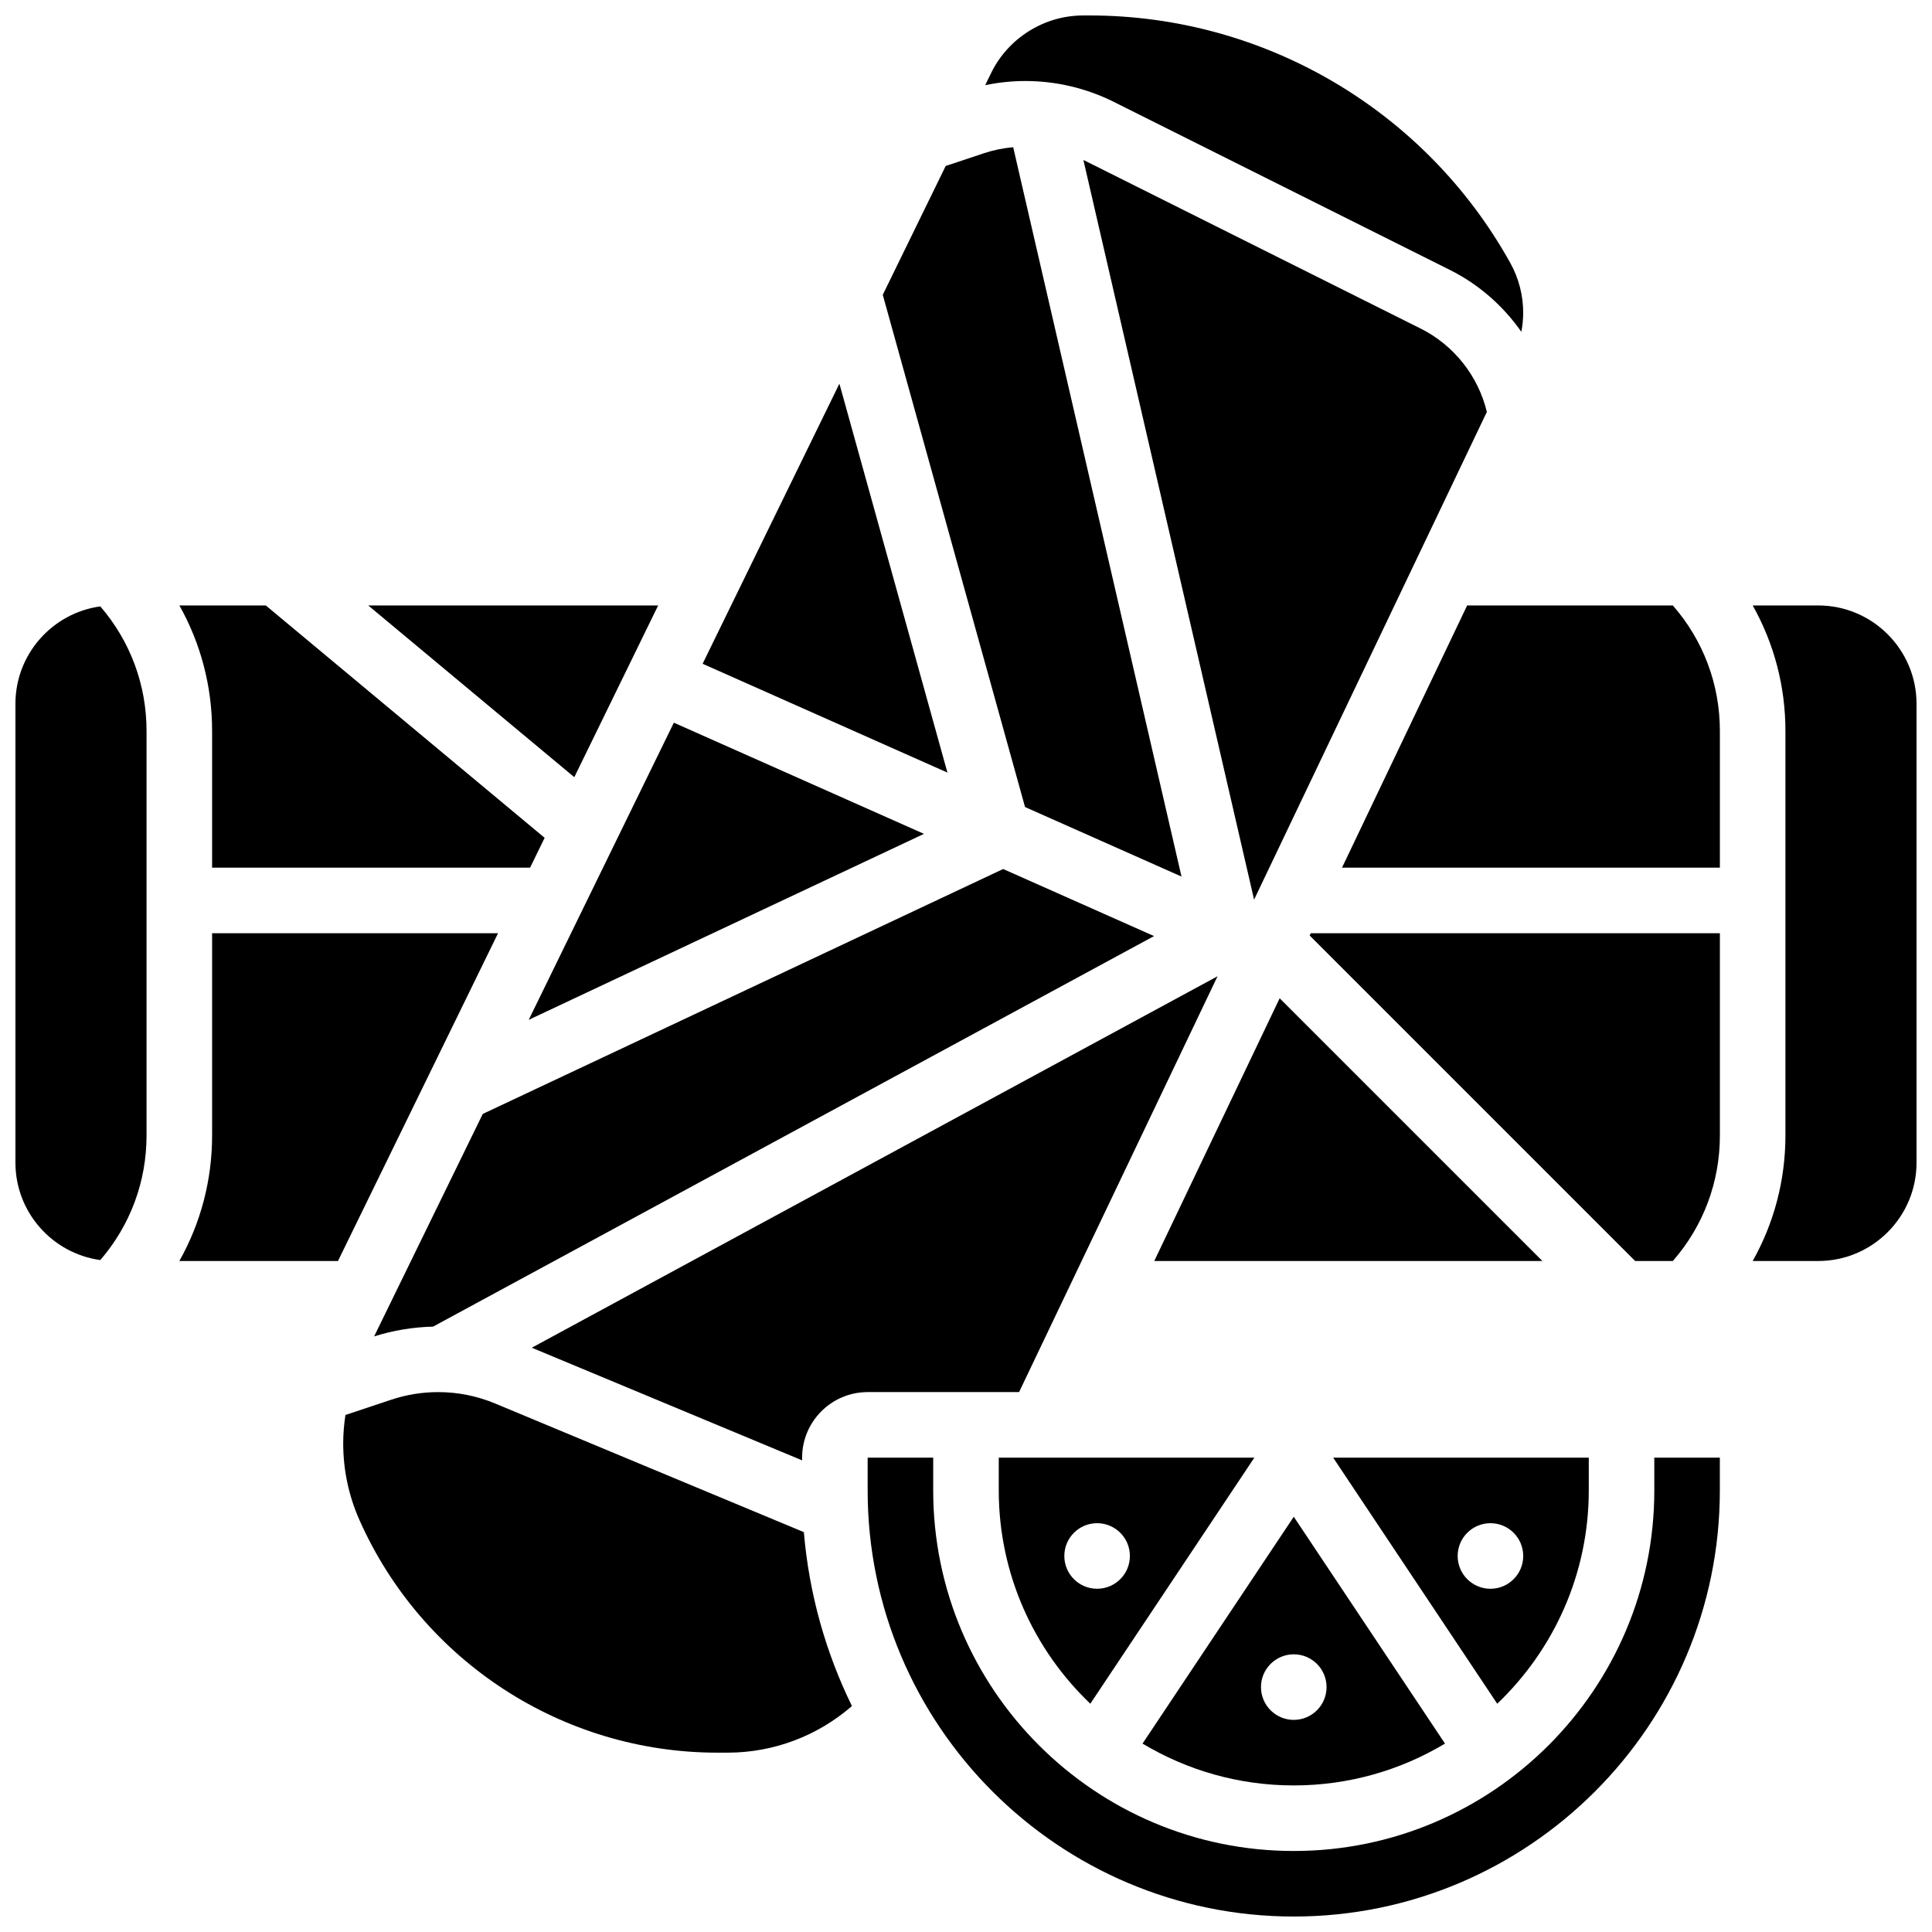
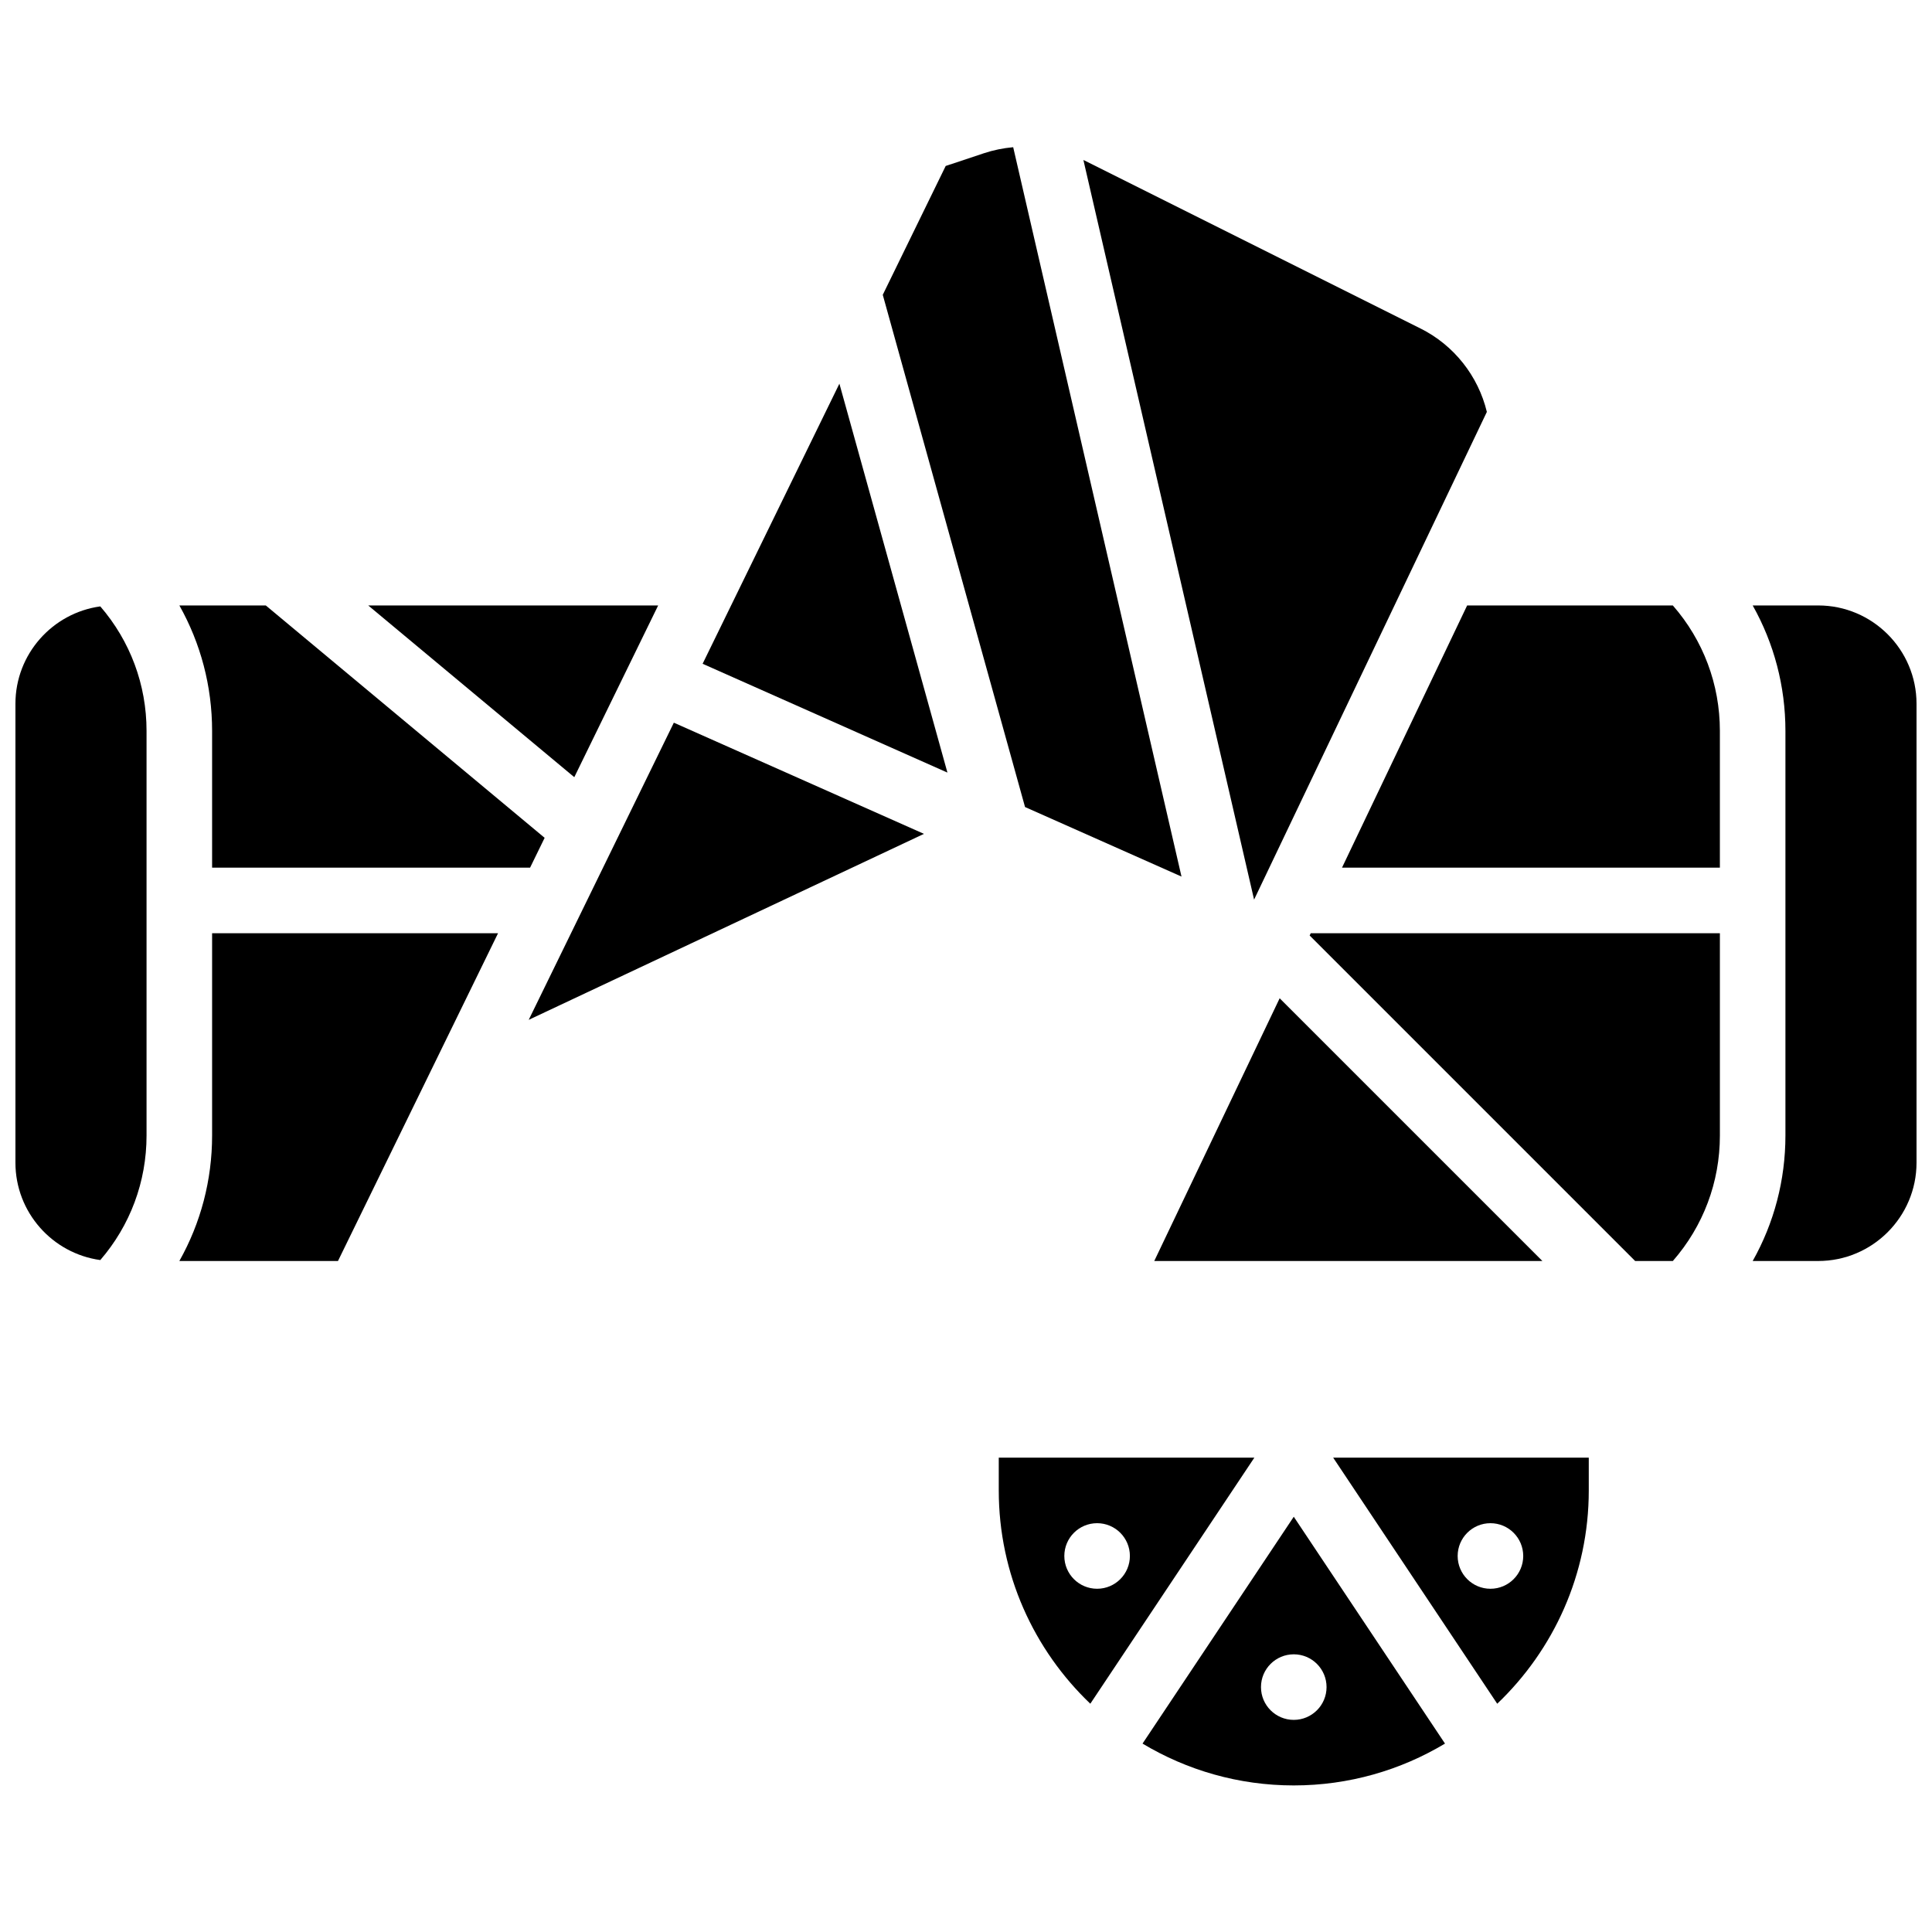
<svg xmlns="http://www.w3.org/2000/svg" width="800px" height="800px" version="1.1" viewBox="144 144 512 512">
  <defs>
    <clipPath id="d">
-       <path d="m405 148.09h143v83.906h-143z" />
-     </clipPath>
+       </clipPath>
    <clipPath id="c">
      <path d="m608 304h43.902v175h-43.902z" />
    </clipPath>
    <clipPath id="b">
-       <path d="m373 530h227v121.9h-227z" />
-     </clipPath>
+       </clipPath>
    <clipPath id="a">
      <path d="m148.09 304h34.906v174h-34.906z" />
    </clipPath>
  </defs>
  <path d="m565.04 538.98v-8.688h-67.738l43.477 65.215c14.93-14.246 24.262-34.312 24.262-56.527zm-34.746 17.371c0-4.797 3.891-8.688 8.688-8.688s8.688 3.891 8.688 8.688c0 4.797-3.891 8.688-8.688 8.688s-8.688-3.891-8.688-8.688z" />
  <path d="m526.94 606.07-40.078-60.117-40.078 60.117c11.727 7.031 25.434 11.086 40.078 11.086 14.641 0 28.348-4.055 40.078-11.086zm-48.766-14.973c0-4.797 3.891-8.688 8.688-8.688s8.688 3.891 8.688 8.688-3.891 8.688-8.688 8.688-8.688-3.891-8.688-8.688z" />
  <path d="m449.89 478.18h102.86l-69.625-69.629z" />
  <path d="m520.47 231.07-89.094-44.547c-0.086-0.043-0.176-0.082-0.266-0.125l45.234 196.01 61.688-129.25c-2.301-9.531-8.723-17.676-17.562-22.094z" />
  <path d="m457.11 376.3-44.605-193.29c-2.644 0.238-5.266 0.77-7.789 1.609l-10.098 3.363-16.676 34.148 37.703 135.74z" />
  <path d="m366.45 245.68-36.25 74.227 64.879 28.836z" />
-   <path d="m356.57 530.29c0-9.578 7.793-17.371 17.371-17.371h40.125l52.594-110.2-181.73 98.441 71.645 29.852z" />
  <path d="m476.42 530.29h-67.738v8.688c0 22.215 9.332 42.281 24.262 56.527zm-50.363 26.059c0-4.797 3.891-8.688 8.688-8.688s8.688 3.891 8.688 8.688c0 4.797-3.891 8.688-8.688 8.688-4.801 0-8.688-3.891-8.688-8.688z" />
  <g clip-path="url(#d)">
    <path d="m439.15 170.99 89.094 44.547c7.672 3.836 14.133 9.531 18.926 16.398 0.32-1.676 0.492-3.379 0.492-5.078 0-4.594-1.18-9.145-3.41-13.156-22.477-40.469-65.199-65.605-111.49-65.605h-1.73c-10.277 0-19.836 5.969-24.348 15.203l-1.598 3.273c3.504-0.73 7.074-1.105 10.676-1.105 8.078 0 16.164 1.91 23.391 5.523z" />
  </g>
-   <path d="m271.94 439.2-28.793 58.957c5.066-1.59 10.309-2.461 15.617-2.586l191.07-103.5-39.988-17.773z" />
  <path d="m532.81 304.45-33.164 69.492 100.14-0.004v-36.234c0-12.359-4.41-24.035-12.469-33.254z" />
-   <path d="m275.21 515.94c-4.809-2.004-9.891-3.019-15.102-3.019-4.231 0-8.406 0.68-12.418 2.016l-12.145 4.047c-0.379 2.492-0.59 5.008-0.59 7.523 0 7.055 1.453 13.898 4.316 20.344 16.637 37.434 53.852 61.621 94.816 61.621h2.769c12.16 0 23.848-4.449 32.918-12.355-6.918-14.121-11.355-29.672-12.742-46.082z" />
  <path d="m491.07 391.92 86.258 86.258h9.992c8.059-9.219 12.469-20.895 12.469-33.254v-53.609h-108.43z" />
  <g clip-path="url(#c)">
    <path d="m625.84 304.45h-17.359c5.652 10.043 8.676 21.414 8.676 33.254v107.22c0 11.84-3.023 23.211-8.676 33.254h17.359c14.367 0 26.059-11.691 26.059-26.059v-121.61c0-14.367-11.691-26.059-26.059-26.059z" />
  </g>
  <path d="m200.21 391.31v53.609c0 11.84-3.023 23.211-8.676 33.254h42.035l42.422-86.863z" />
  <path d="m388.86 364.98-66.285-29.461-38.461 78.75z" />
  <path d="m200.21 373.94h84.266l3.859-7.906-73.895-61.582h-22.902c5.648 10.043 8.672 21.414 8.672 33.254z" />
  <path d="m318.42 304.45h-76.84l54.613 45.512z" />
  <g clip-path="url(#b)">
    <path d="m582.41 538.98c0 52.688-42.863 95.551-95.551 95.551s-95.551-42.863-95.551-95.551v-8.688h-17.371v8.688c0 62.266 50.656 112.92 112.92 112.92s112.92-50.656 112.92-112.92v-8.688h-17.371z" />
  </g>
  <g clip-path="url(#a)">
    <path d="m148.09 330.51v121.61c0 13.16 9.805 24.066 22.492 25.809 7.922-9.18 12.254-20.754 12.254-33.004v-107.22c0-12.25-4.332-23.824-12.254-33.004-12.688 1.742-22.492 12.648-22.492 25.809z" />
  </g>
</svg>